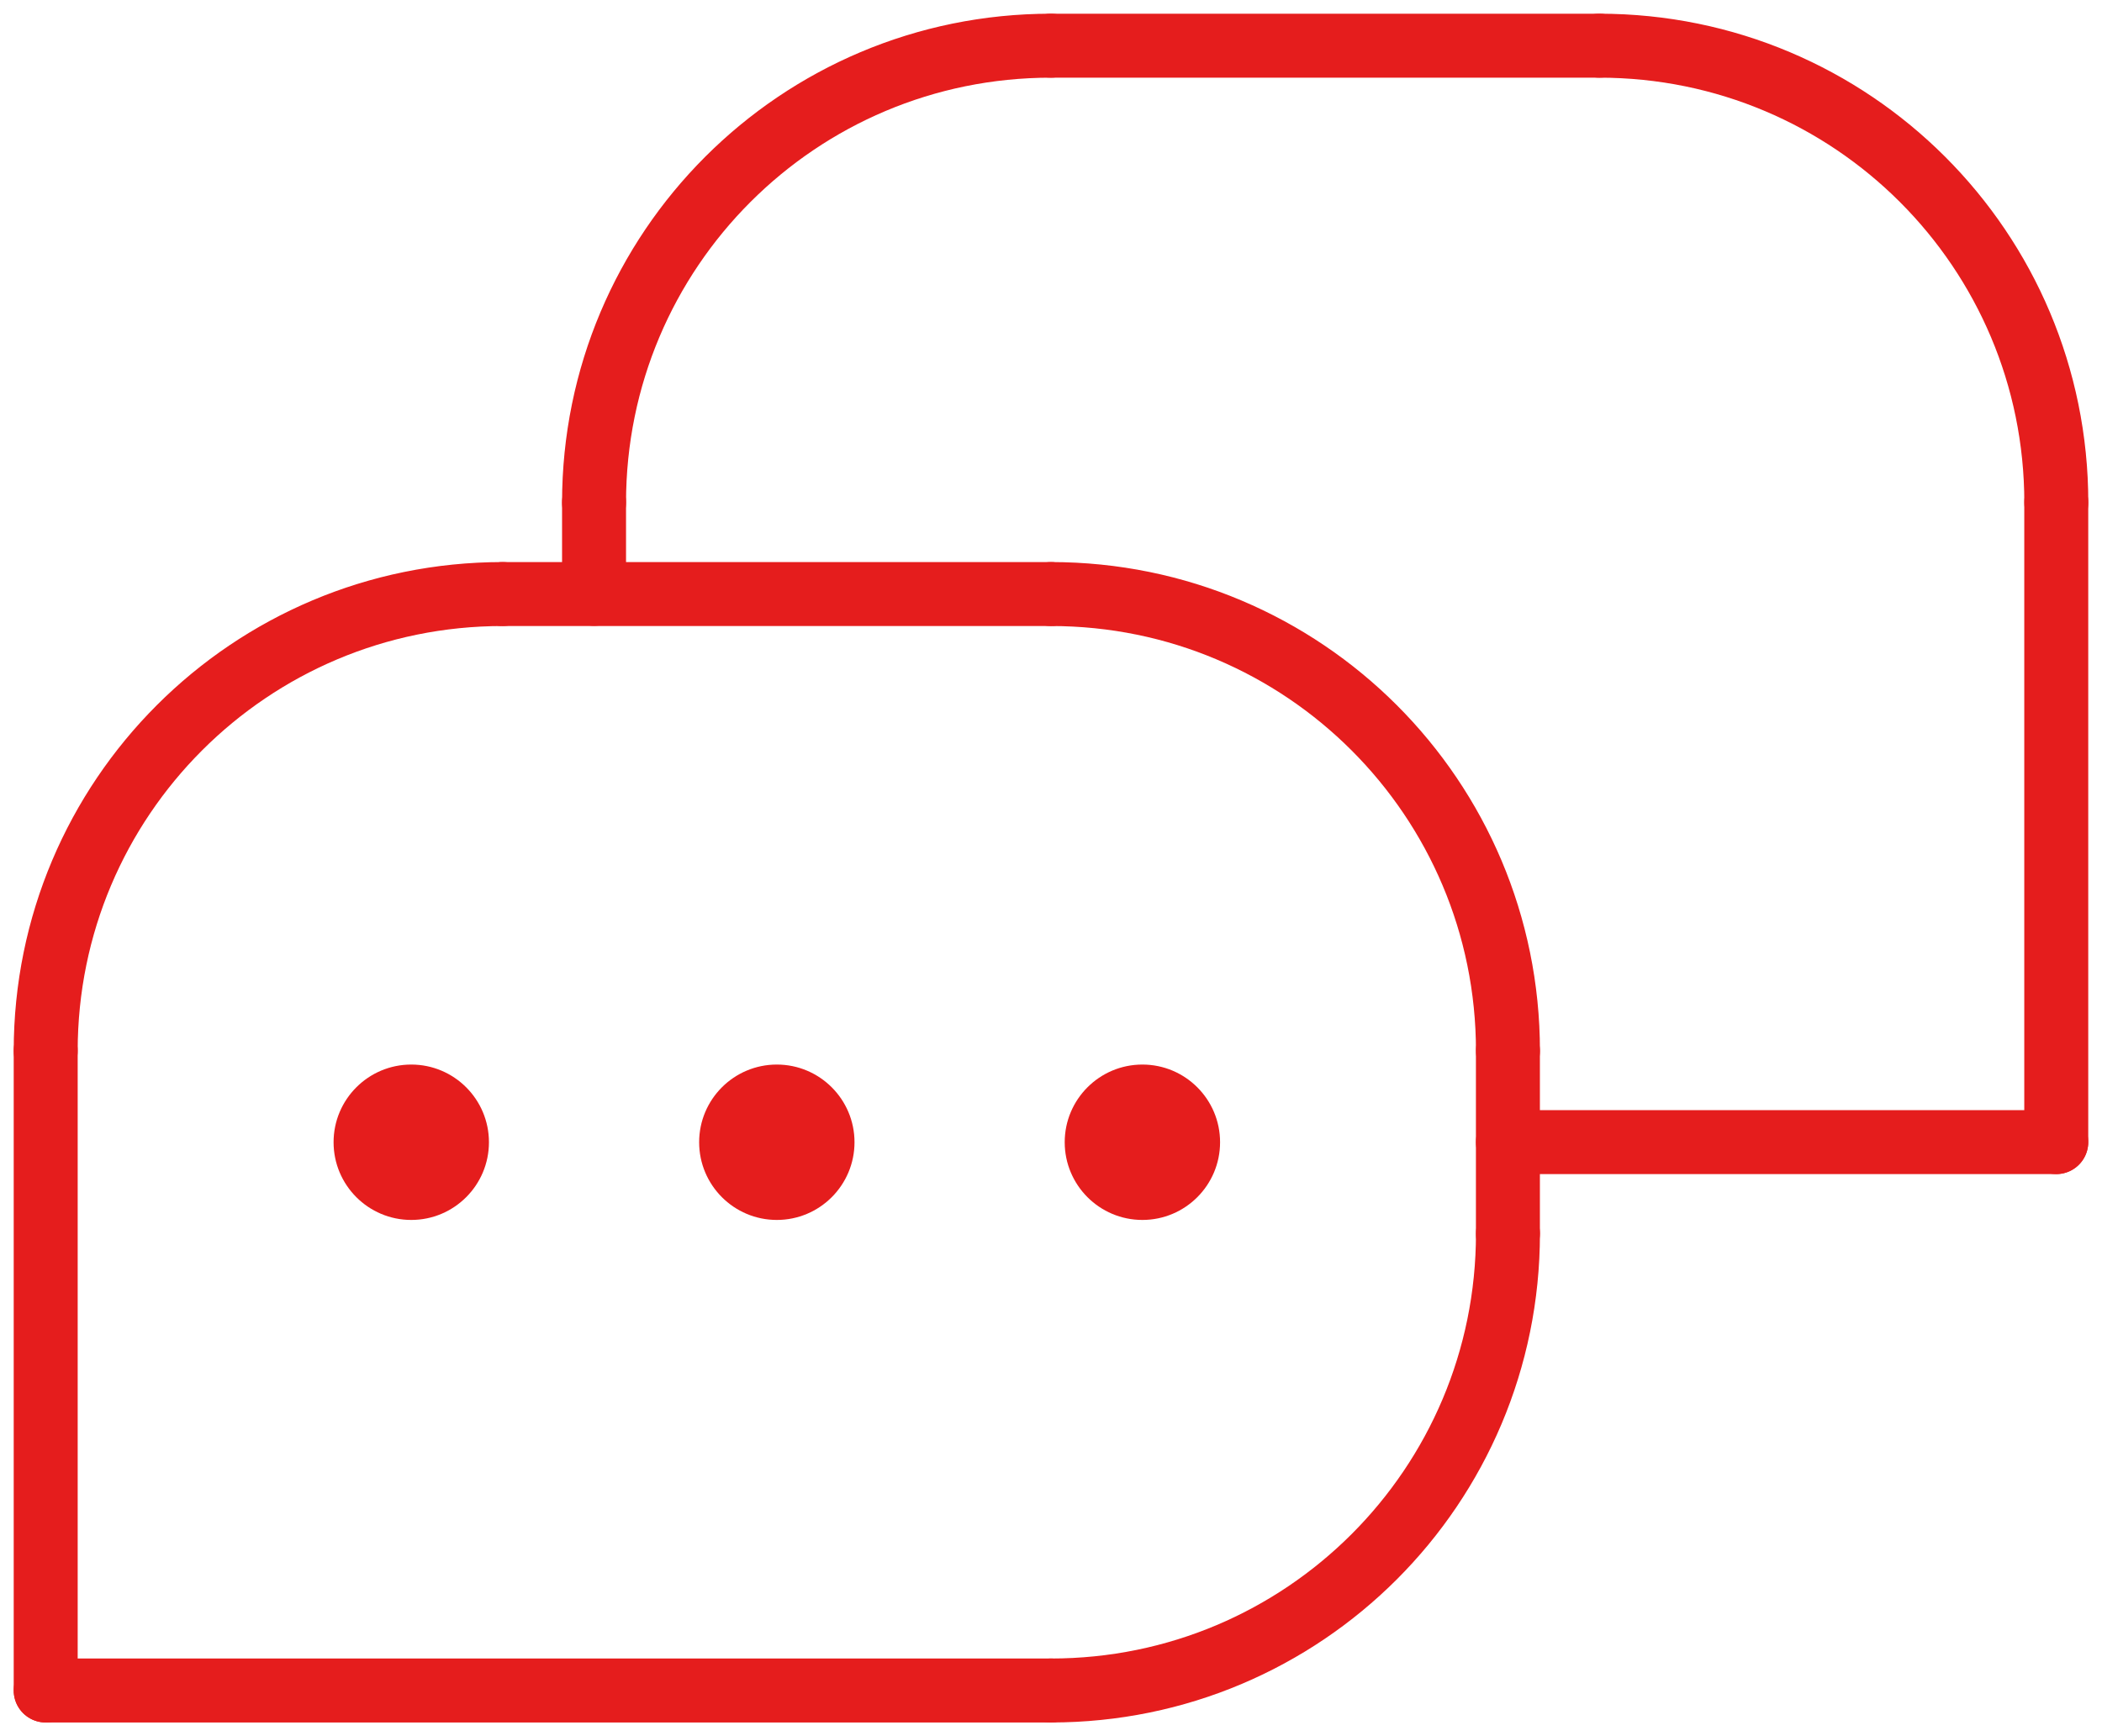
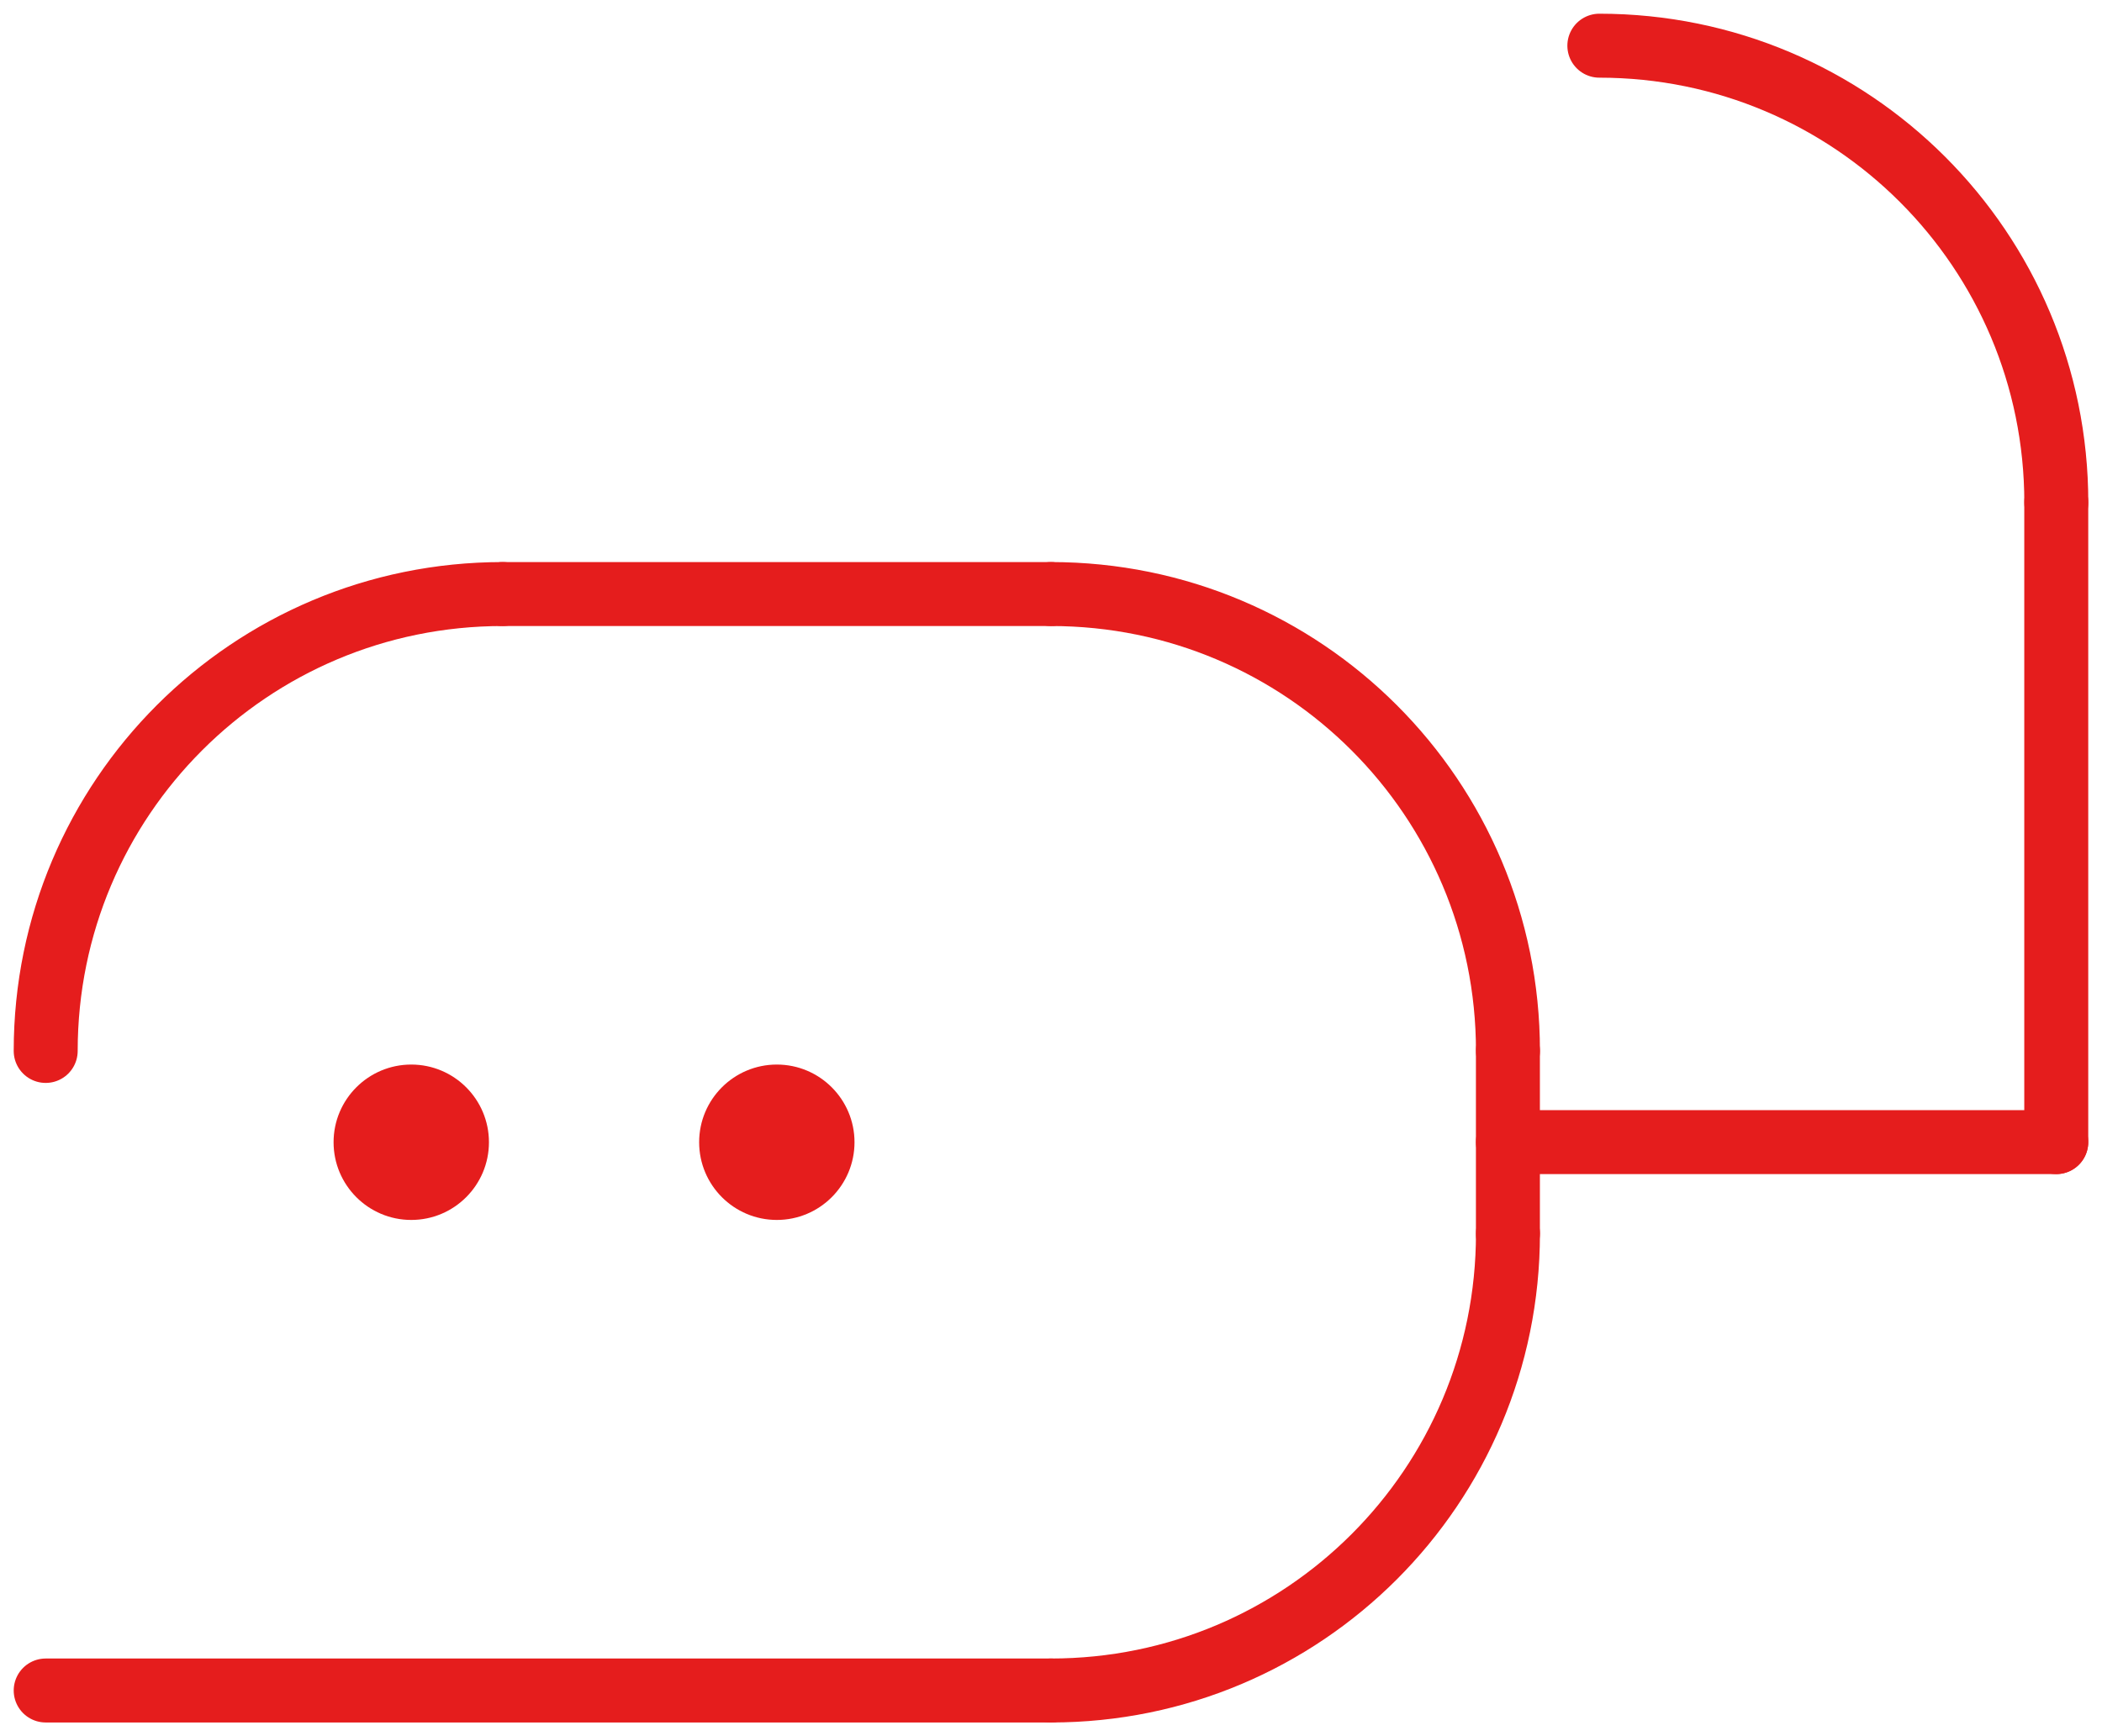
<svg xmlns="http://www.w3.org/2000/svg" width="46" height="38" viewBox="0 0 46 38" fill="none">
  <g clip-path="url(#clip0_36_352)">
-     <path d="M13 10.997V12.997" stroke="#E51D1D" stroke-width="1.4" stroke-linecap="round" stroke-linejoin="round" />
    <path d="M44.999 10.997V24.997" stroke="#E51D1D" stroke-width="1.4" stroke-linecap="round" stroke-linejoin="round" />
    <path d="M32.999 24.998H44.999" stroke="#E51D1D" stroke-width="1.4" stroke-linecap="round" stroke-linejoin="round" />
-     <path d="M35 1H23" stroke="#E51D1D" stroke-width="1.4" stroke-linecap="round" stroke-linejoin="round" />
    <path d="M32.999 23V27" stroke="#E51D1D" stroke-width="1.4" stroke-linecap="round" stroke-linejoin="round" />
-     <path d="M1 23V37" stroke="#E51D1D" stroke-width="1.4" stroke-linecap="round" stroke-linejoin="round" />
    <path d="M23 37H1" stroke="#E51D1D" stroke-width="1.4" stroke-linecap="round" stroke-linejoin="round" />
    <path d="M11 13.002H23" stroke="#E51D1D" stroke-width="1.4" stroke-linecap="round" stroke-linejoin="round" />
    <path d="M9 26.701C9.939 26.701 10.7 25.939 10.7 25C10.7 24.062 9.939 23.3 9 23.3C8.061 23.3 7.3 24.062 7.3 25C7.3 25.939 8.061 26.701 9 26.701Z" fill="#E51D1D" />
    <path d="M17 26.701C17.939 26.701 18.7 25.939 18.7 25C18.7 24.062 17.939 23.3 17 23.3C16.061 23.3 15.3 24.062 15.3 25C15.3 25.939 16.061 26.701 17 26.701Z" fill="#E51D1D" />
-     <path d="M25 26.701C25.939 26.701 26.7 25.939 26.7 25C26.7 24.062 25.939 23.3 25 23.3C24.061 23.3 23.3 24.062 23.3 25C23.3 25.939 24.061 26.701 25 26.701Z" fill="#E51D1D" />
    <path d="M45 11C45 5.472 40.528 1 35 1" stroke="#E51D1D" stroke-width="1.4" stroke-linecap="round" stroke-linejoin="round" />
-     <path d="M13 11C13 5.472 17.472 1 23 1" stroke="#E51D1D" stroke-width="1.4" stroke-linecap="round" stroke-linejoin="round" />
    <path d="M1 23.002C1 17.474 5.472 13.002 11 13.002" stroke="#E51D1D" stroke-width="1.4" stroke-linecap="round" stroke-linejoin="round" />
    <path d="M33 23.002C33 17.474 28.528 13.002 23 13.002" stroke="#E51D1D" stroke-width="1.4" stroke-linecap="round" stroke-linejoin="round" />
    <path d="M33 27C33 32.528 28.528 37 23 37" stroke="#E51D1D" stroke-width="1.4" stroke-linecap="round" stroke-linejoin="round" />
  </g>
  <defs>
    <clipPath id="clip0_36_352">
      <rect width="46" height="38" fill="white" />
    </clipPath>
  </defs>
</svg>